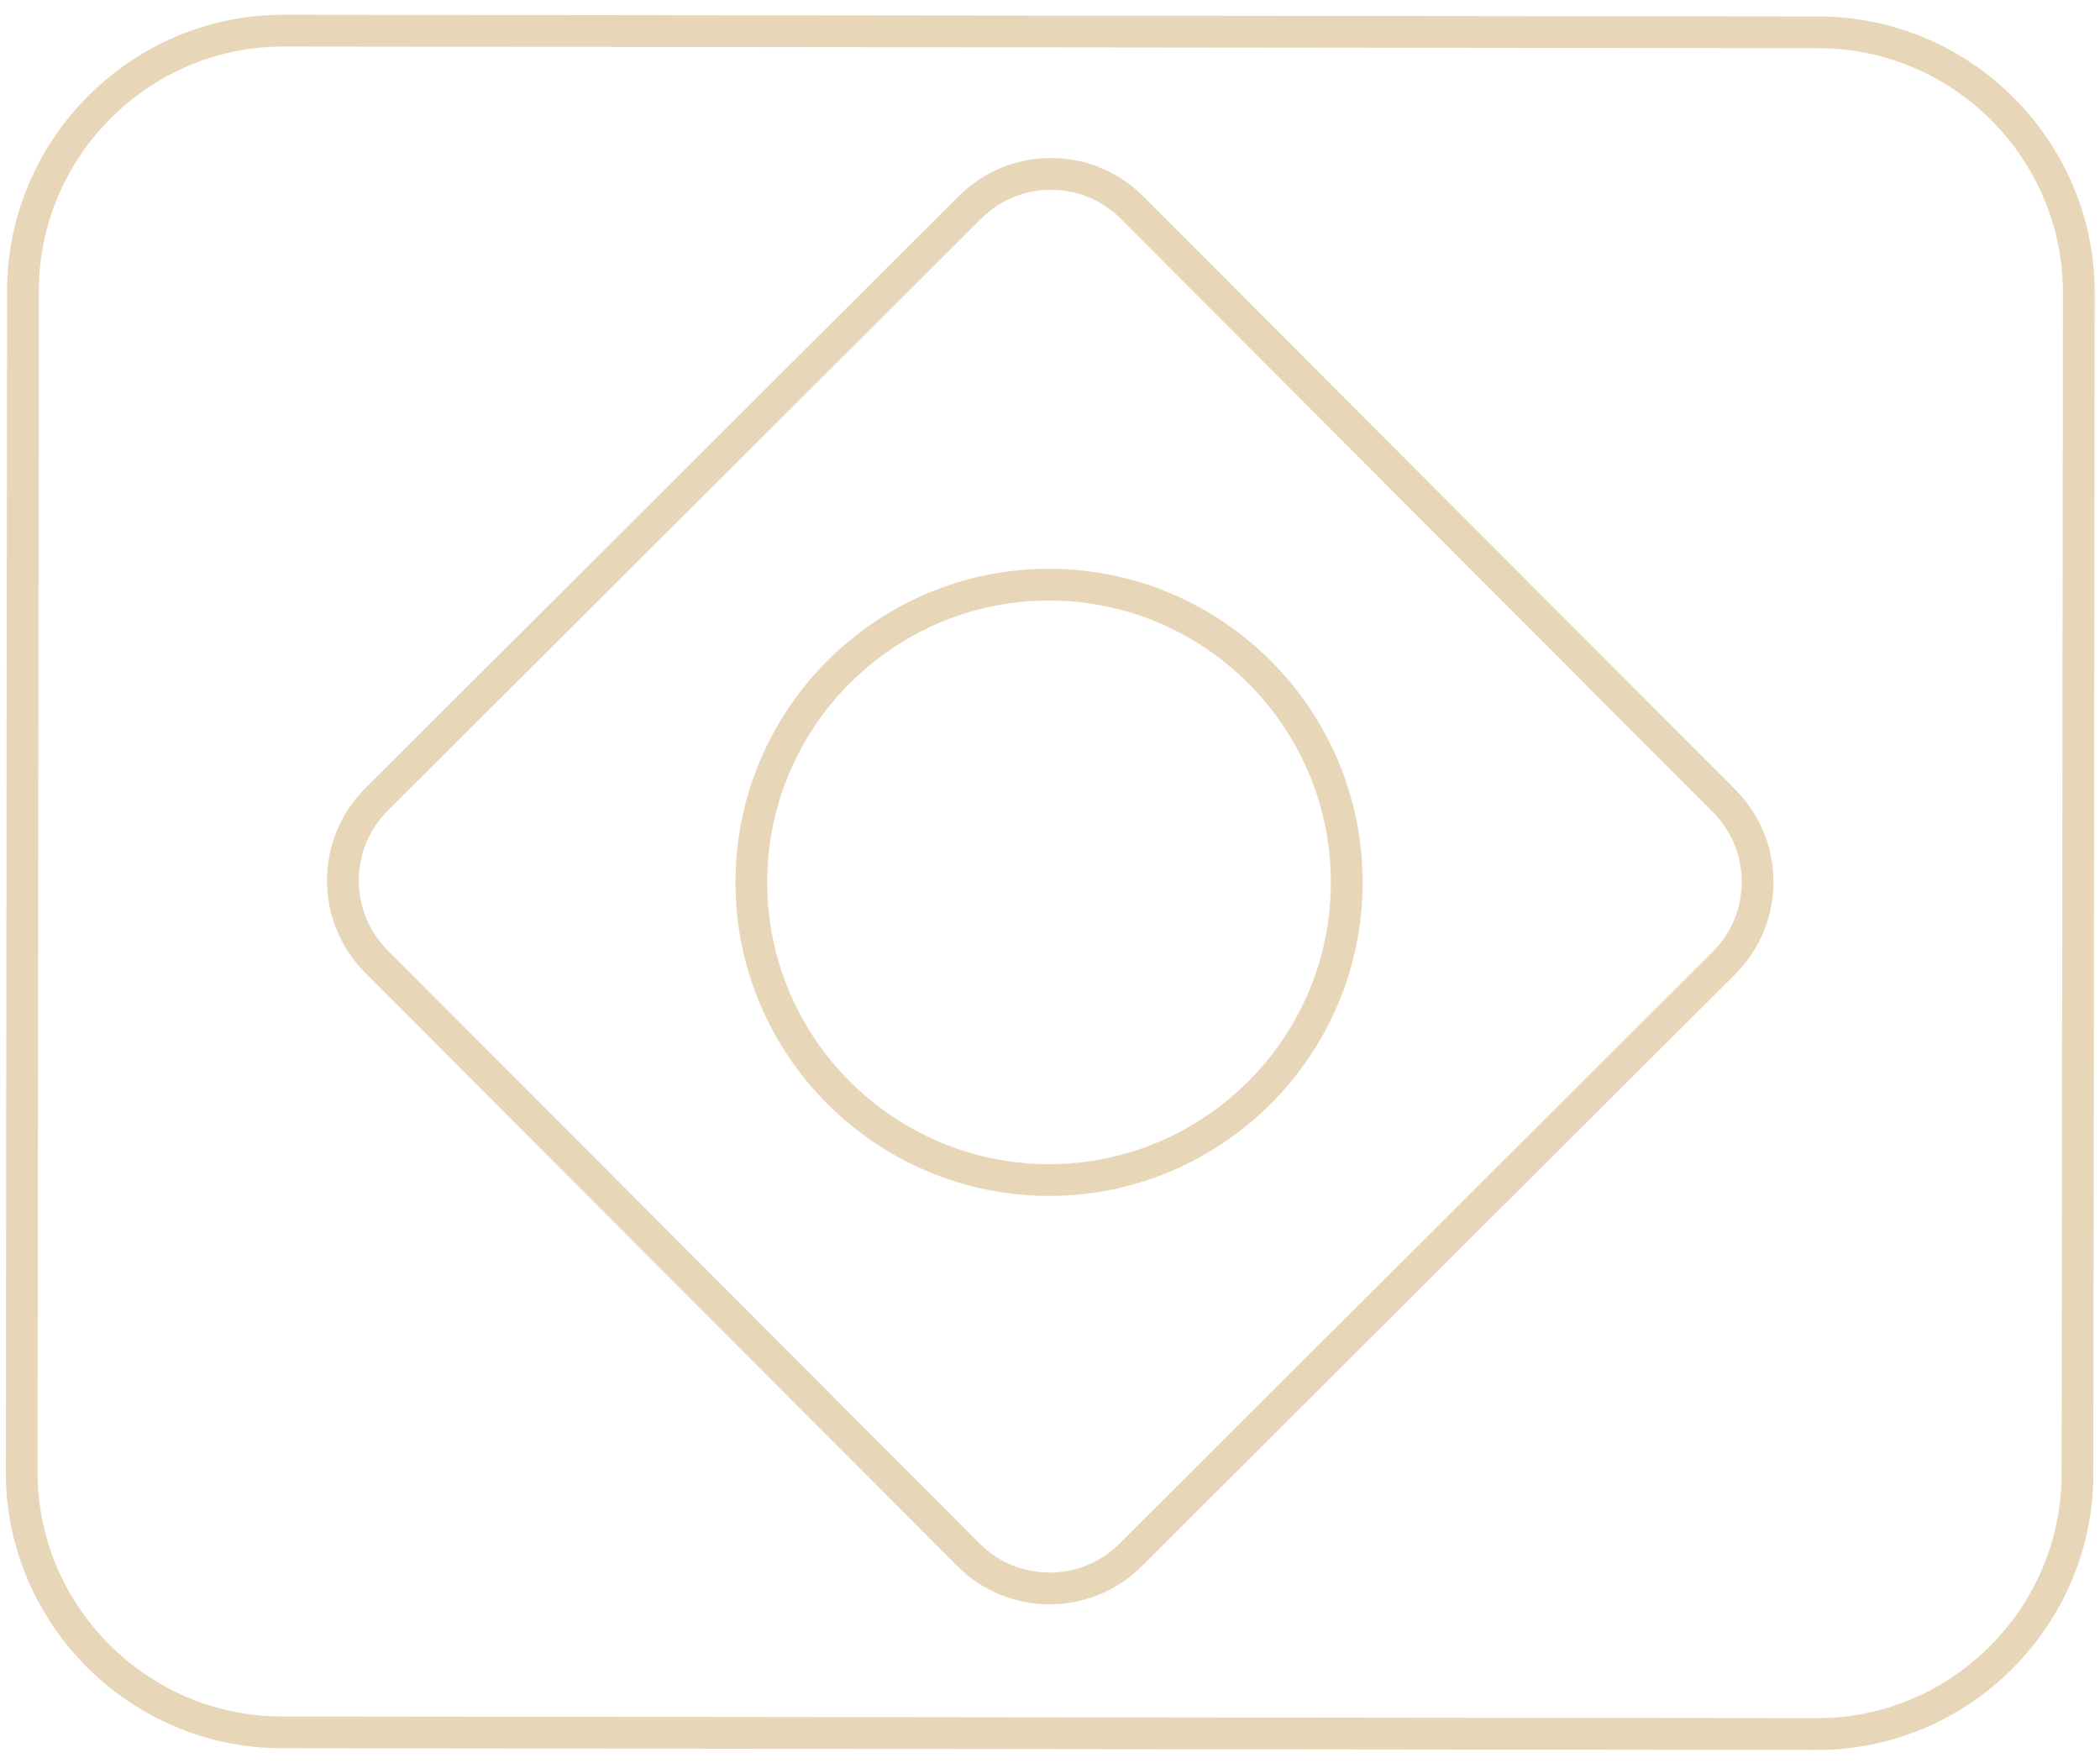
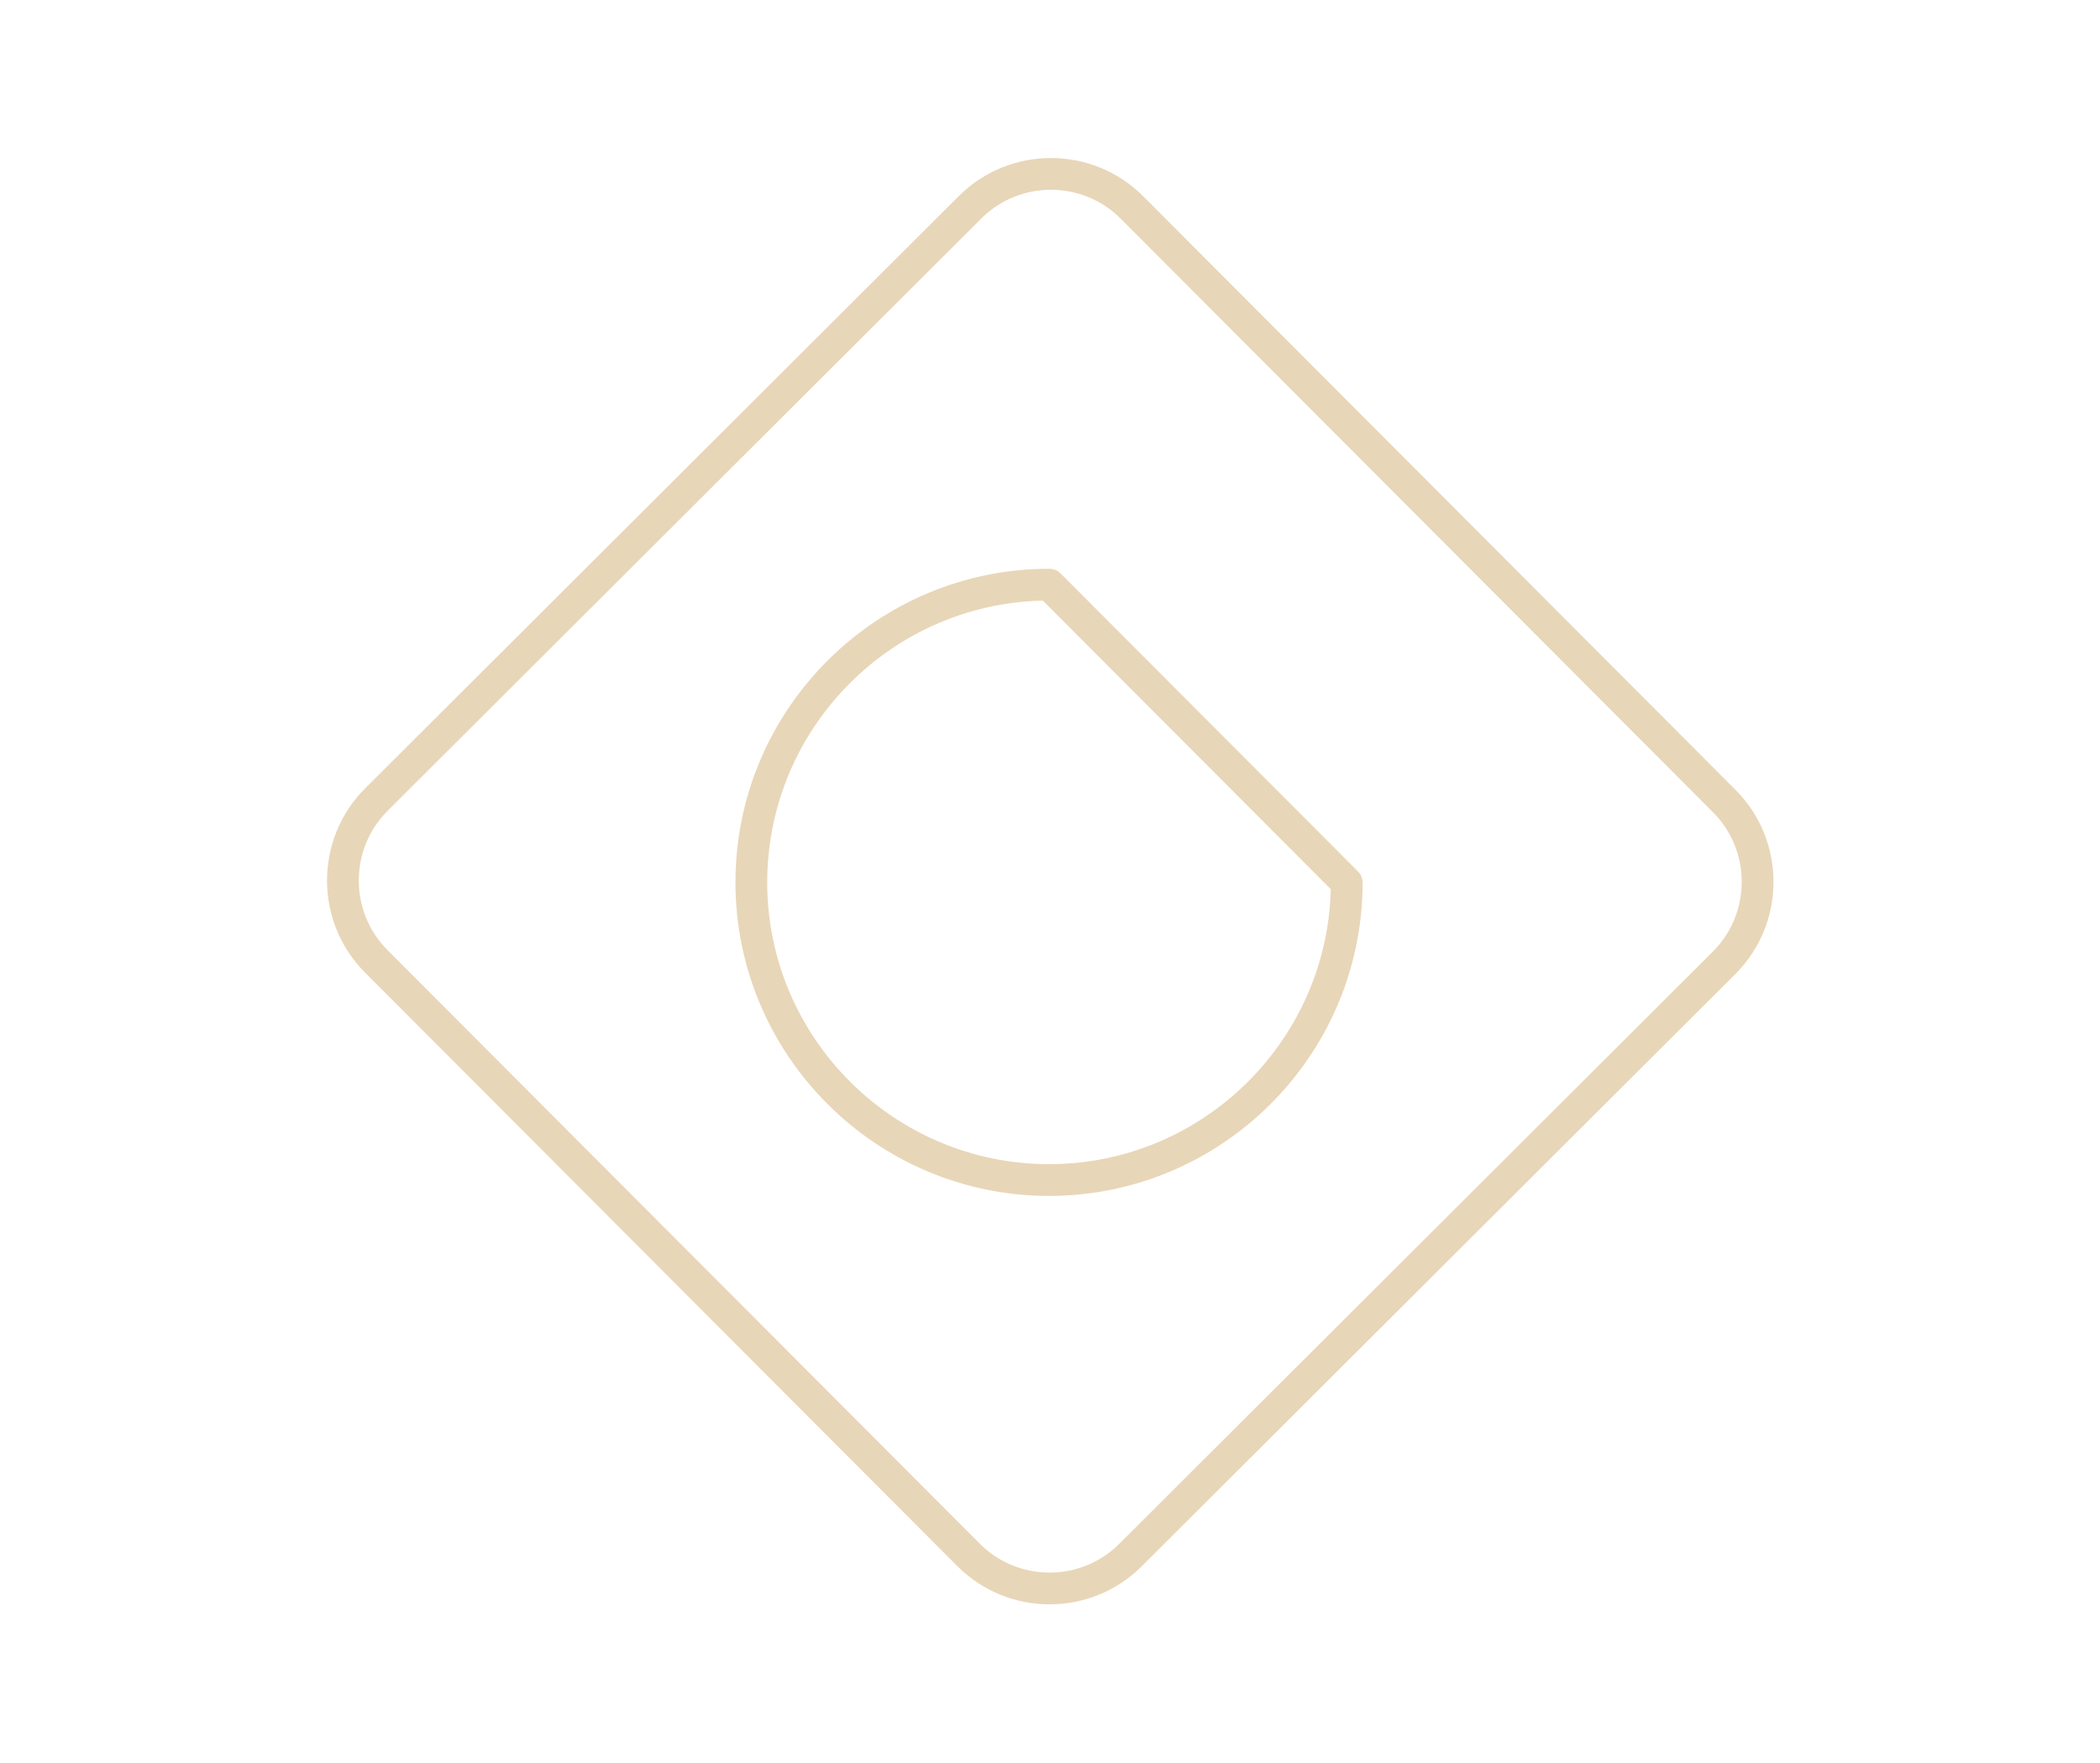
<svg xmlns="http://www.w3.org/2000/svg" width="137" height="115" viewBox="0 0 137 115" fill="none">
-   <path d="M118.538 113.137L18.37 113.025C9.042 113.015 1.404 105.36 1.414 96.031L1.5 18.956C1.51 9.627 9.165 1.99 18.494 2L118.661 2.111C127.99 2.122 135.627 9.777 135.617 19.105L135.531 96.181C135.521 105.509 127.866 113.147 118.538 113.137Z" stroke="#E8D6B8" stroke-width="2.072" stroke-miterlimit="10" stroke-linecap="round" stroke-linejoin="round" />
  <path d="M63.192 101.453L24.544 62.719C21.642 59.81 21.647 55.07 24.556 52.167L63.29 13.52C66.199 10.617 70.939 10.623 73.842 13.531L112.489 52.265C115.392 55.174 115.386 59.915 112.478 62.817L73.744 101.465C70.835 104.367 66.094 104.362 63.192 101.453Z" stroke="#E8D6B8" stroke-width="2.072" stroke-miterlimit="10" stroke-linecap="round" stroke-linejoin="round" />
-   <path d="M87.859 57.59C87.847 68.294 79.121 77.002 68.416 76.99C57.711 76.978 49.004 68.251 49.016 57.546C49.028 46.841 57.754 38.134 68.459 38.146C79.164 38.158 87.871 46.885 87.859 57.59Z" stroke="#E8D6B8" stroke-width="2.072" stroke-miterlimit="10" stroke-linecap="round" stroke-linejoin="round" />
+   <path d="M87.859 57.59C87.847 68.294 79.121 77.002 68.416 76.99C57.711 76.978 49.004 68.251 49.016 57.546C49.028 46.841 57.754 38.134 68.459 38.146Z" stroke="#E8D6B8" stroke-width="2.072" stroke-miterlimit="10" stroke-linecap="round" stroke-linejoin="round" />
</svg>